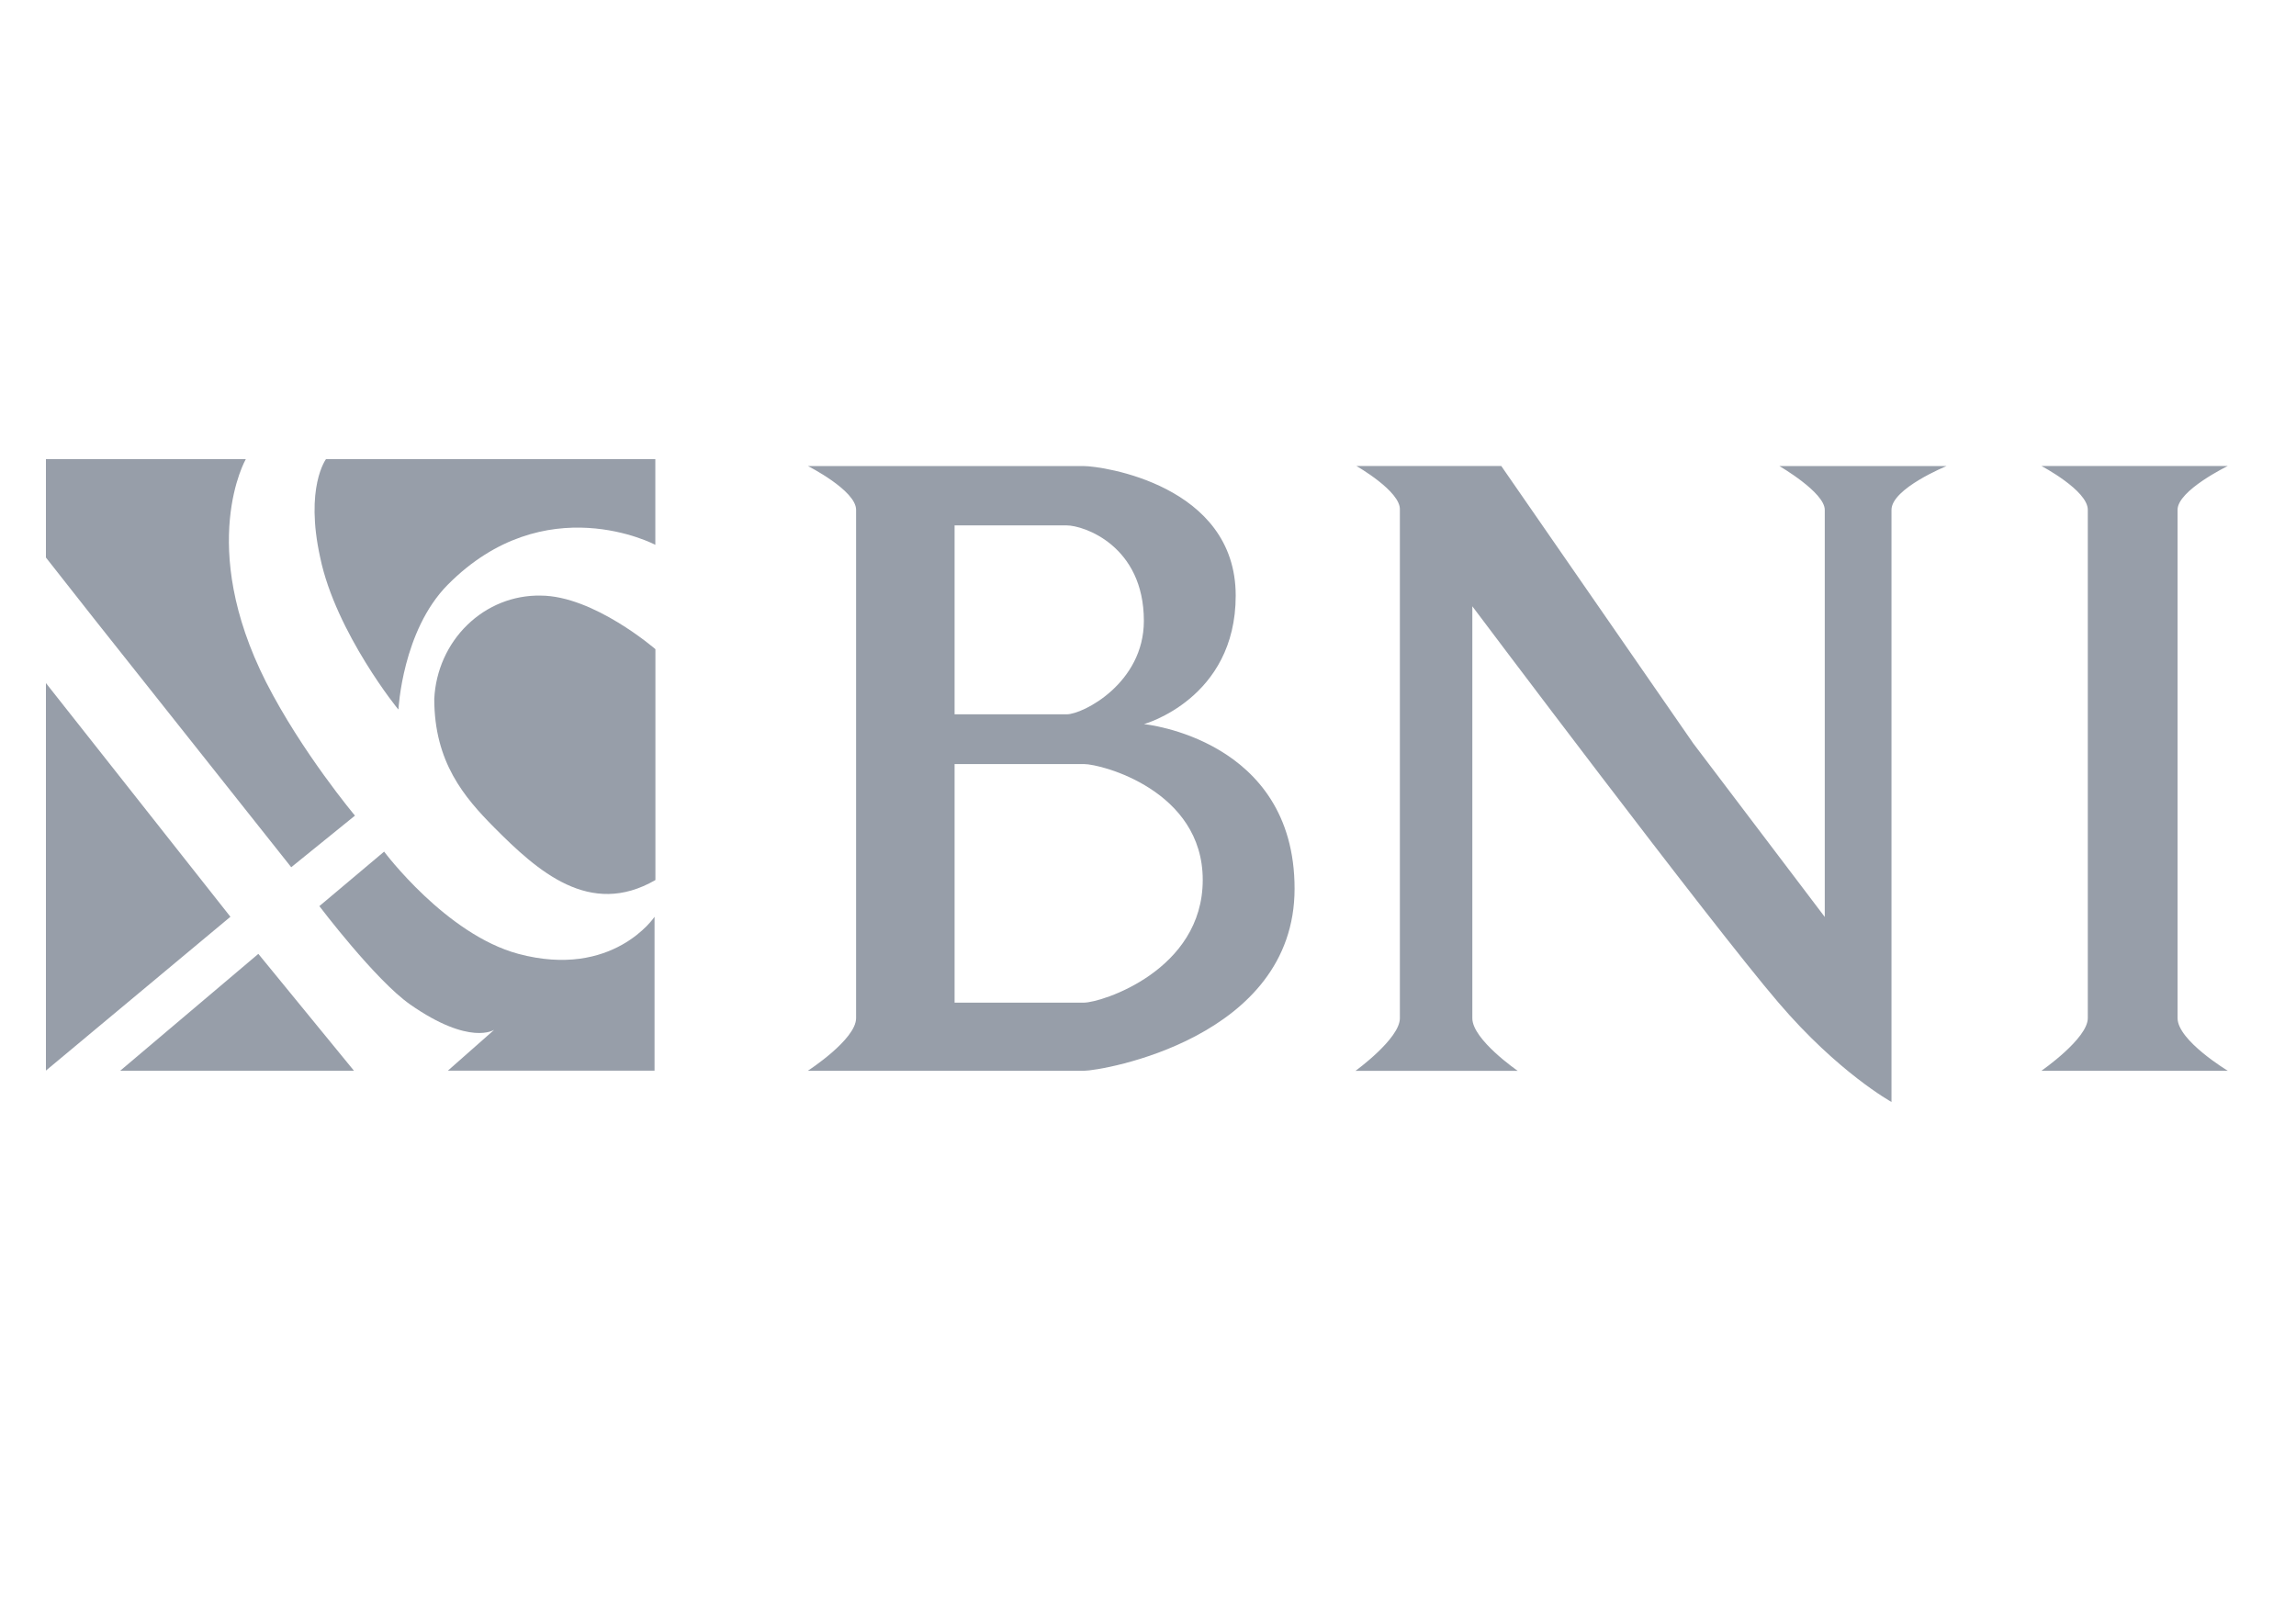
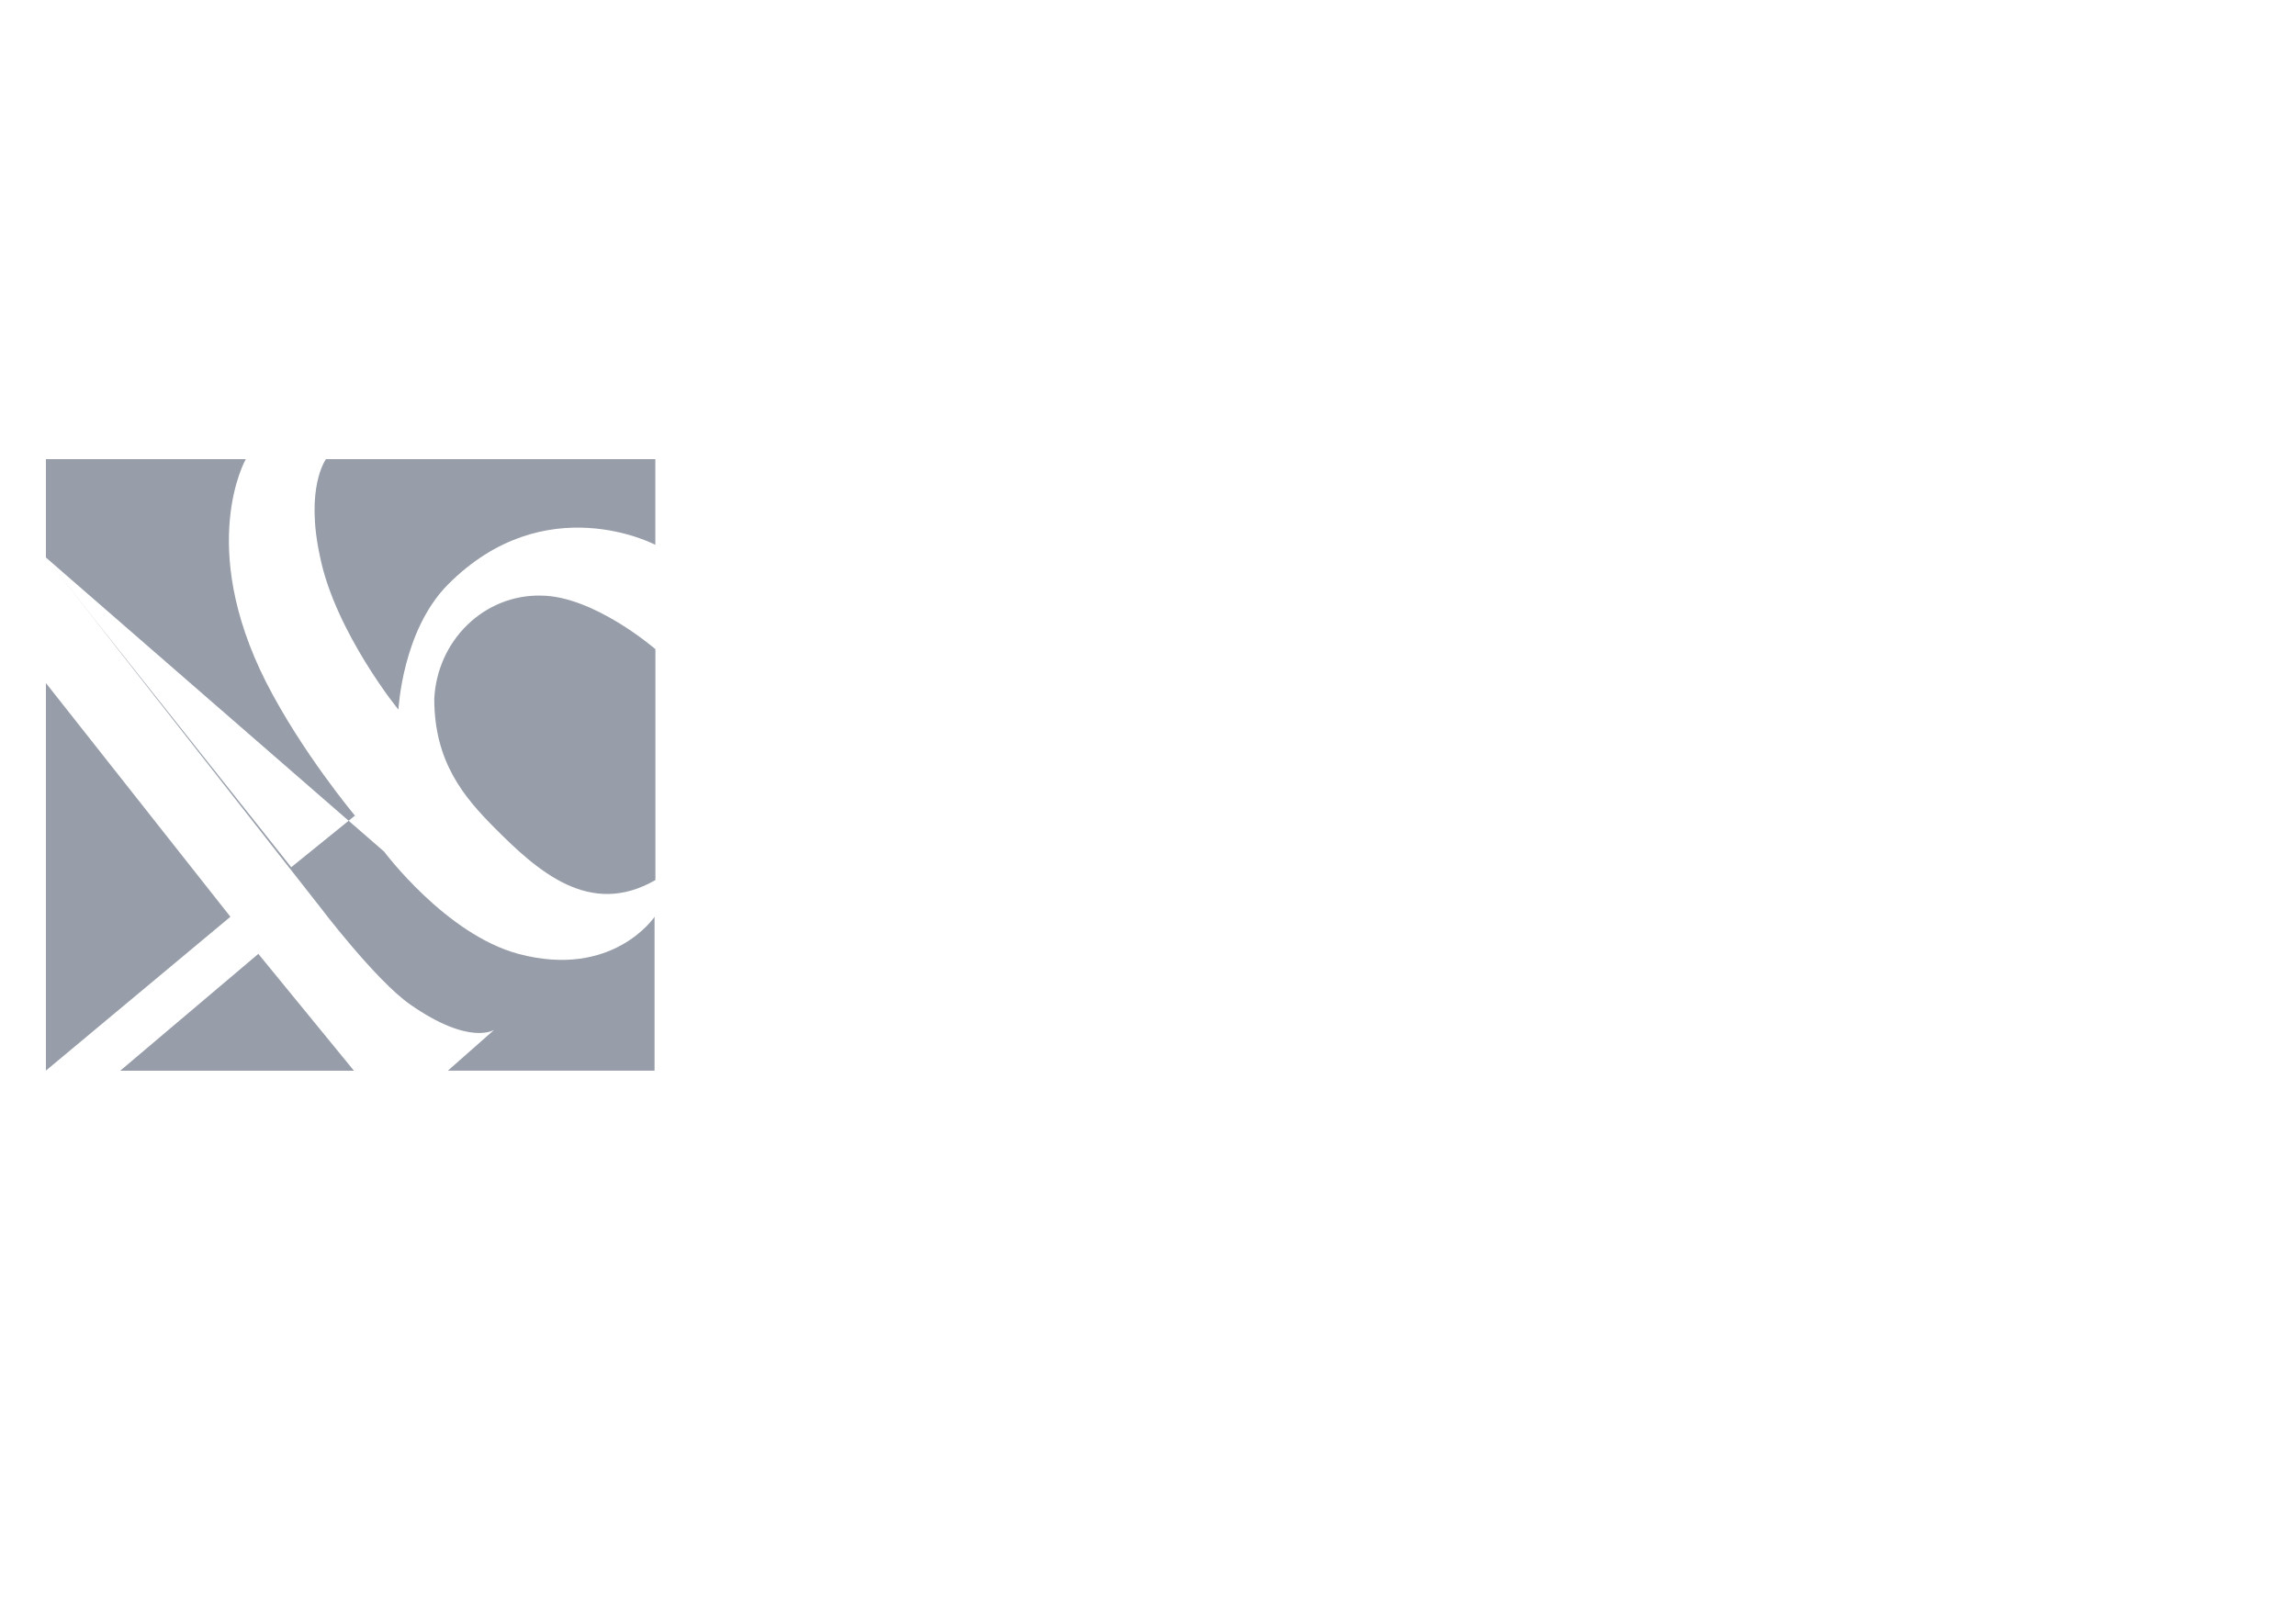
<svg xmlns="http://www.w3.org/2000/svg" width="50" height="35" viewBox="0 0 50 35" fill="none">
  <g id="div">
    <g id="Group">
      <g id="Group_2">
-         <path id="Vector" fill-rule="evenodd" clip-rule="evenodd" d="M1 14.877L5.018 19.967L1 23.317V14.877ZM2.618 23.32L5.626 20.775L7.708 23.32H2.618ZM1 12.143L2.051 13.479L6.342 18.888L7.73 17.764C7.73 17.764 6.573 16.385 5.795 14.858C4.281 11.866 5.353 10 5.353 10H1V12.143ZM6.955 19.735L8.365 18.548C8.365 18.548 9.71 20.351 11.289 20.775C13.35 21.325 14.254 19.968 14.254 19.968V23.319H9.753L10.763 22.428C10.763 22.428 10.238 22.789 8.933 21.878C8.175 21.348 6.955 19.735 6.955 19.735ZM7.099 10C7.099 10 6.636 10.616 6.973 12.143C7.31 13.776 8.698 15.493 8.677 15.452C8.677 15.452 8.761 13.735 9.75 12.736C11.873 10.594 14.271 11.866 14.271 11.866V10H7.099Z" fill="#979EA9" />
+         <path id="Vector" fill-rule="evenodd" clip-rule="evenodd" d="M1 14.877L5.018 19.967L1 23.317V14.877ZM2.618 23.32L5.626 20.775L7.708 23.32H2.618ZM1 12.143L2.051 13.479L6.342 18.888L7.73 17.764C7.73 17.764 6.573 16.385 5.795 14.858C4.281 11.866 5.353 10 5.353 10H1V12.143ZL8.365 18.548C8.365 18.548 9.71 20.351 11.289 20.775C13.35 21.325 14.254 19.968 14.254 19.968V23.319H9.753L10.763 22.428C10.763 22.428 10.238 22.789 8.933 21.878C8.175 21.348 6.955 19.735 6.955 19.735ZM7.099 10C7.099 10 6.636 10.616 6.973 12.143C7.31 13.776 8.698 15.493 8.677 15.452C8.677 15.452 8.761 13.735 9.75 12.736C11.873 10.594 14.271 11.866 14.271 11.866V10H7.099Z" fill="#979EA9" />
        <path id="Vector_2" fill-rule="evenodd" clip-rule="evenodd" d="M14.273 14.139C14.273 14.139 12.928 12.972 11.771 12.972C11.18 12.961 10.609 13.19 10.177 13.61C9.745 14.029 9.487 14.607 9.457 15.221C9.457 16.6 10.11 17.364 10.761 18.021C11.708 18.974 12.844 19.993 14.273 19.167V14.139Z" fill="#979EA9" />
      </g>
      <g id="Group_3">
-         <path id="Vector_3" fill-rule="evenodd" clip-rule="evenodd" d="M29.538 10.149H32.693L36.877 16.195L39.738 19.971V11.105C39.738 10.723 38.75 10.151 38.75 10.151H42.389C42.389 10.151 41.191 10.639 41.191 11.105V24C41.191 24 40.034 23.364 38.73 21.837C37.258 20.12 32.063 13.205 32.063 13.205V22.177C32.063 22.643 33.052 23.323 33.052 23.323H29.518C29.518 23.323 30.485 22.623 30.485 22.177V11.103C30.506 10.7 29.538 10.149 29.538 10.149ZM44.456 10.149H48.515C48.515 10.149 47.421 10.68 47.421 11.103V22.175C47.421 22.662 48.515 23.321 48.515 23.321H44.456C44.456 23.321 45.466 22.621 45.466 22.175V11.103C45.466 10.68 44.456 10.149 44.456 10.149ZM17.592 10.149C17.592 10.149 18.643 10.68 18.643 11.103V22.175C18.643 22.641 17.592 23.321 17.592 23.321H23.608C23.986 23.321 28.192 22.621 28.192 19.355C28.192 16.088 24.912 15.771 24.912 15.771C24.912 15.771 26.91 15.22 26.91 12.972C26.91 10.555 23.986 10.151 23.608 10.151H17.592V10.149ZM20.788 15.558V11.443H23.228C23.606 11.443 24.91 11.889 24.91 13.522C24.91 14.879 23.584 15.558 23.228 15.558H20.788ZM20.788 16.641H23.606C23.985 16.641 26.192 17.214 26.192 19.164C26.192 21.137 23.985 21.837 23.606 21.837H20.788V16.639V16.641Z" fill="#979EA9" />
-       </g>
+         </g>
    </g>
  </g>
</svg>